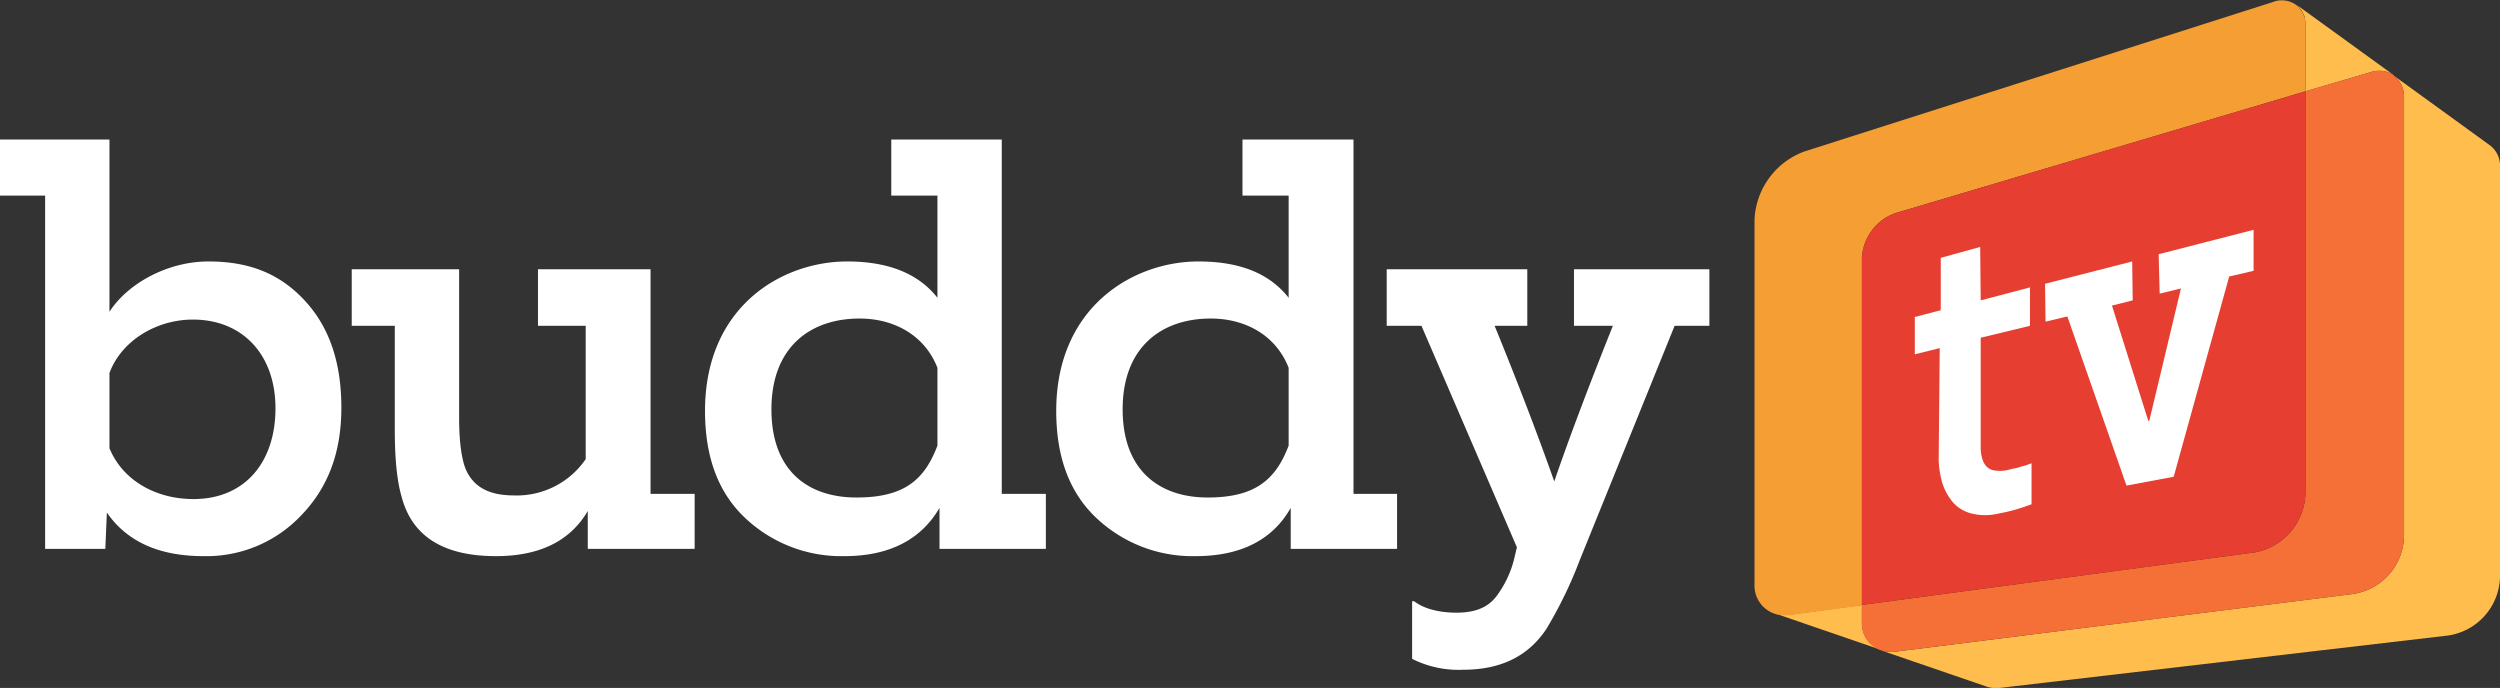
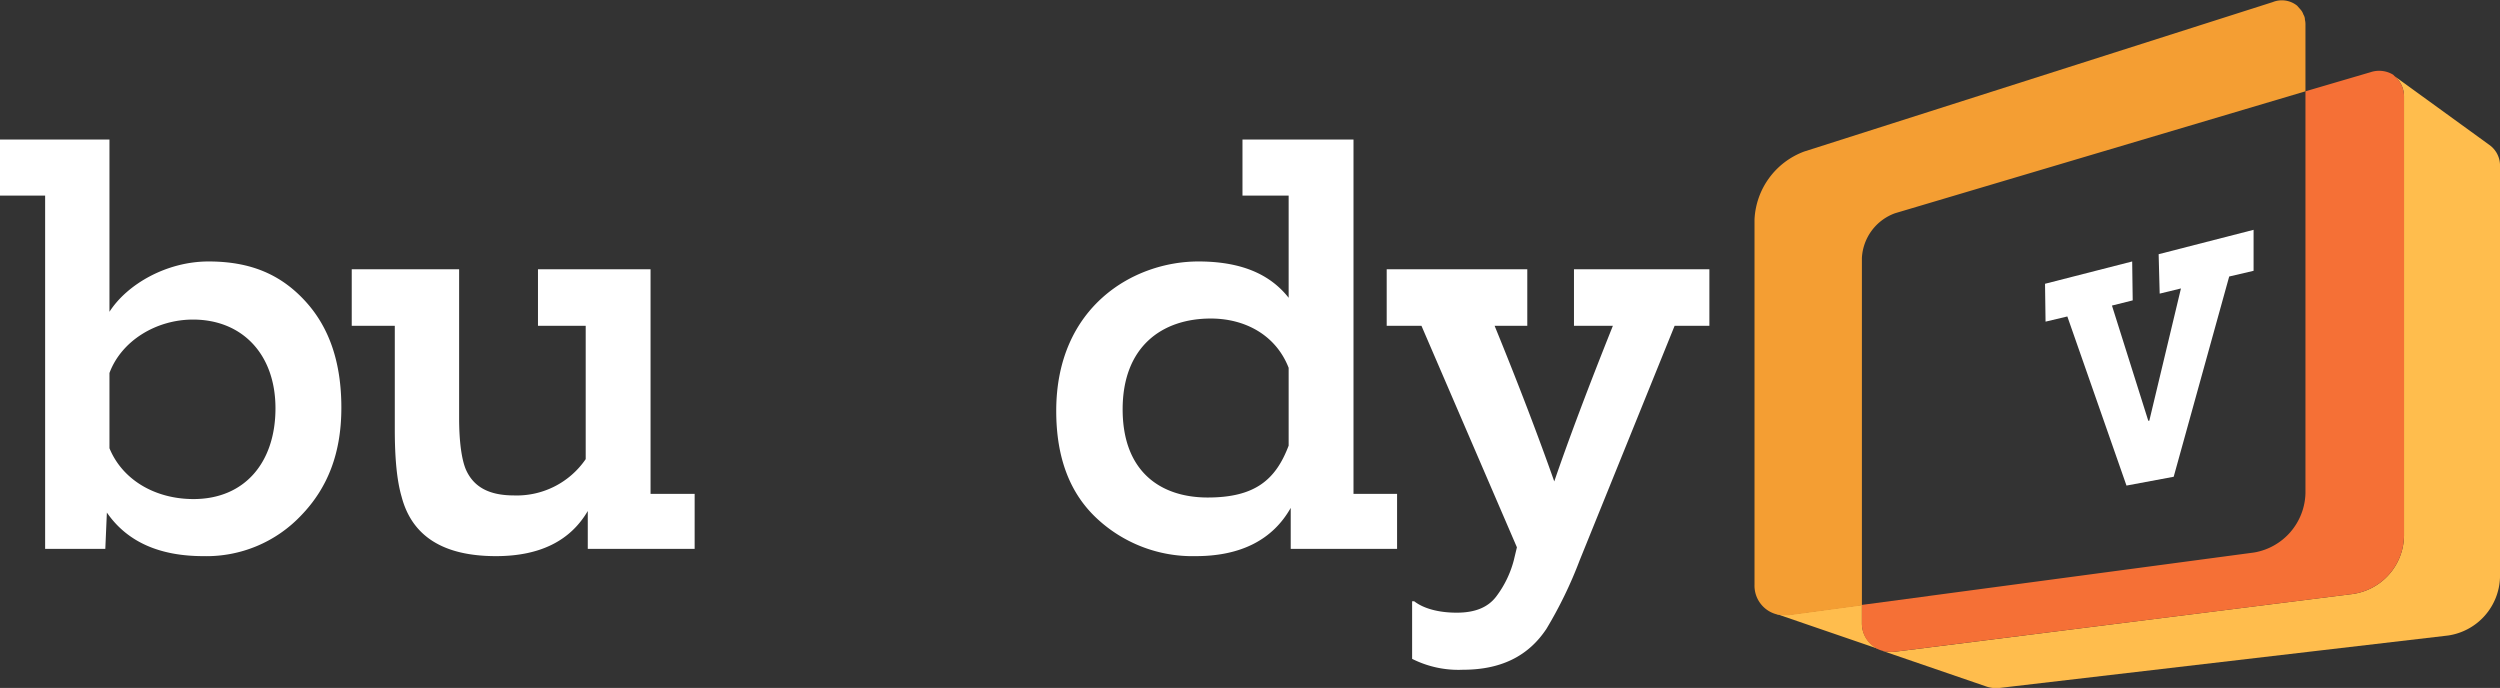
<svg xmlns="http://www.w3.org/2000/svg" viewBox="0 0 481.9 132.6">
  <rect x="0" y="0" width="481.9" height="132.6" fill="#333333" stroke="none" />
  <defs>
    <style>.b9aa2716-b786-4b3a-b747-05b26461c96c{fill:#fff;}.fbc43dd6-ca6a-42bd-8770-babef5a24114{fill:#ffbd4d;}.f5c8031d-e22a-4aba-b02e-713fd9785d55{fill:#f57036;}.fd97fba1-3874-40e6-a165-6f2a60ee9711{fill:#f49e33;}.befa3ad8-5ce3-473e-a241-4e9f758def8b{fill:#e63e30;}</style>
  </defs>
  <title>logo</title>
  <g id="b0709c9b-0abd-4c7e-985a-c7c3d76f0381" data-name="Layer 2">
    <g id="eff2c983-54f8-4da3-b034-aeded0367768" data-name="Layer 1">
      <path class="b9aa2716-b786-4b3a-b747-05b26461c96c" d="M20.3,105.8H8.7V37.7H0V26.9H21.1V60.1c3.4-5.3,11-9.7,19.1-9.7S54.1,52.9,58.8,58s7,11.9,7,20.6S63.2,94,58.1,99.3a25.1,25.1,0,0,1-18.9,7.9q-12.8,0-18.6-8.4Zm.8-19.4c2.5,6.1,8.8,9.8,16.2,9.8,9.9,0,15.8-7.1,15.8-17.5S46.7,61.6,37.2,61.6c-7.1,0-13.8,4.1-16.1,10.3Z" />
      <path class="b9aa2716-b786-4b3a-b747-05b26461c96c" d="M133.9,105.8H113.3V98.5q-5.1,8.7-17.7,8.7c-10.1,0-16.2-3.8-18.2-11.5-.9-3.1-1.3-7.4-1.3-12.9v-20H67.8V51.9H88.5V80.6c0,4.6.5,8,1.3,9.9,1.5,3.4,4.5,5,9.3,5a16.1,16.1,0,0,0,13.8-7V62.8h-9.2V51.9h21.7V95.2h8.5Z" />
-       <path class="b9aa2716-b786-4b3a-b747-05b26461c96c" d="M201.6,105.8H181.1V97.9c-3.6,6.2-9.8,9.3-18.3,9.3a27,27,0,0,1-19-7.2c-5.3-4.9-7.9-11.8-7.9-20.8,0-20.1,14.8-28.8,27.4-28.8,7.9,0,13.7,2.3,17.4,7V37.7h-8.9V26.9h21.3V95.2h8.5ZM180.7,70.9c-2.5-6.4-8.5-9.5-15-9.5-9.5,0-17,5.5-17,17.5s7.2,17,16.4,17,13.1-3.4,15.6-10Z" />
      <path class="b9aa2716-b786-4b3a-b747-05b26461c96c" d="M269.3,105.8H248.8V97.9c-3.5,6.2-9.7,9.3-18.3,9.3a27,27,0,0,1-19-7.2c-5.3-4.9-7.9-11.8-7.9-20.8,0-20.1,14.9-28.8,27.4-28.8,8,0,13.7,2.3,17.4,7V37.7h-8.9V26.9h21.4V95.2h8.4ZM248.4,70.9c-2.5-6.4-8.5-9.5-15-9.5-9.5,0-17,5.5-17,17.5s7.3,17,16.4,17,13.1-3.4,15.6-10Z" />
      <path class="b9aa2716-b786-4b3a-b747-05b26461c96c" d="M272.2,115.9h.4c1.8,1.4,4.7,2.2,8.2,2.2s6-1,7.6-3.1a19.9,19.9,0,0,0,3.4-7l.6-2.5L274,62.8h-6.7V51.9h27.1V62.8h-6.3c4.7,11.5,8.5,21.5,11.5,30,2.7-7.9,6.5-18,11.3-30h-7.5V51.9h26.1V62.8h-6.7L304.5,108a81.8,81.8,0,0,1-6.4,13.2c-3.5,5.3-8.8,7.9-16.1,7.9a19.8,19.8,0,0,1-9.8-2.1Z" />
      <path class="fbc43dd6-ca6a-42bd-8770-babef5a24114" d="M479.8,27.9h0L461.6,14.7a5.1,5.1,0,0,1,1.8,4v84.6a11.5,11.5,0,0,1-9.9,11.2l-88,11.1a6.5,6.5,0,0,1-3.1-.3l20.4,7h0a5.9,5.9,0,0,0,2.7.3l86.4-10.1a11.7,11.7,0,0,0,10-11.2V32.2A4.9,4.9,0,0,0,479.8,27.9Z" />
      <path class="fbc43dd6-ca6a-42bd-8770-babef5a24114" d="M358.9,120.1v-3.5l-14.1,1.9h-1.3l-1.1-.2h-.1l20.1,6.9A5.4,5.4,0,0,1,358.9,120.1Z" />
-       <path class="fbc43dd6-ca6a-42bd-8770-babef5a24114" d="M443.5,1.8h0a2.6,2.6,0,0,1,.5.9h0a1.9,1.9,0,0,1,.3,1h0a4.1,4.1,0,0,1,.1,1.1V17.6L457,13.9a5.2,5.2,0,0,1,4.3.5L442.8,1h0Z" />
      <path class="f5c8031d-e22a-4aba-b02e-713fd9785d55" d="M365.5,125.6l88-11.1a11.5,11.5,0,0,0,9.9-11.2V18.7a5.1,5.1,0,0,0-1.8-4l-.3-.3a5.2,5.2,0,0,0-4.3-.5l-12.6,3.7V95.1a11.9,11.9,0,0,1-9.9,11.4l-75.6,10.1v3.5a5.4,5.4,0,0,0,3.5,5.2h0A6.5,6.5,0,0,0,365.5,125.6Z" />
      <path class="fd97fba1-3874-40e6-a165-6f2a60ee9711" d="M343.5,118.6h1.3l14.1-1.9V49.7a9.7,9.7,0,0,1,6.4-8.6l79.1-23.5V4.9a4.1,4.1,0,0,0-.1-1.1h0a1.9,1.9,0,0,0-.3-1h0a2.6,2.6,0,0,0-.5-.9h0l-.7-.8h0a4.7,4.7,0,0,0-4.7-.7L347.8,29.2a14.7,14.7,0,0,0-9.6,13.1v70.4a5.7,5.7,0,0,0,4.2,5.7h0Z" />
-       <path class="befa3ad8-5ce3-473e-a241-4e9f758def8b" d="M358.9,49.7v66.9l75.6-10.1a11.9,11.9,0,0,0,9.9-11.4V17.6L365.3,41.1A9.7,9.7,0,0,0,358.9,49.7Z" />
-       <path class="b9aa2716-b786-4b3a-b747-05b26461c96c" d="M381.7,47.6l-7.6,2.1V59.8l-5,1.3v7.2l4.8-1.2-.2,21.5a17.2,17.2,0,0,0,.8,4.8,10.7,10.7,0,0,0,2.1,3.6,7.2,7.2,0,0,0,3.5,2,10.9,10.9,0,0,0,5.1,0l1.5-.3,1.6-.4,1.6-.5,1.7-.6V89.3l-1.1.4-1.1.3a5.3,5.3,0,0,1-1.2.3l-1.2.3a6.7,6.7,0,0,1-2.4.1,2.6,2.6,0,0,1-1.6-.7,3.5,3.5,0,0,1-.9-1.6,7.3,7.3,0,0,1-.3-2.2V65.1l9.5-2.3V55.4l-9.5,2.5Z" />
      <polygon class="b9aa2716-b786-4b3a-b747-05b26461c96c" points="434.4 44.3 416.1 49 416.3 56.6 420.4 55.6 414.3 81.1 414.1 81.1 407.1 58.9 411.1 57.9 411 50.4 394.2 54.7 394.3 62 398.5 61 409.9 93.6 419 91.9 429.7 53.3 434.4 52.2 434.4 44.3" />
    </g>
  </g>
</svg>